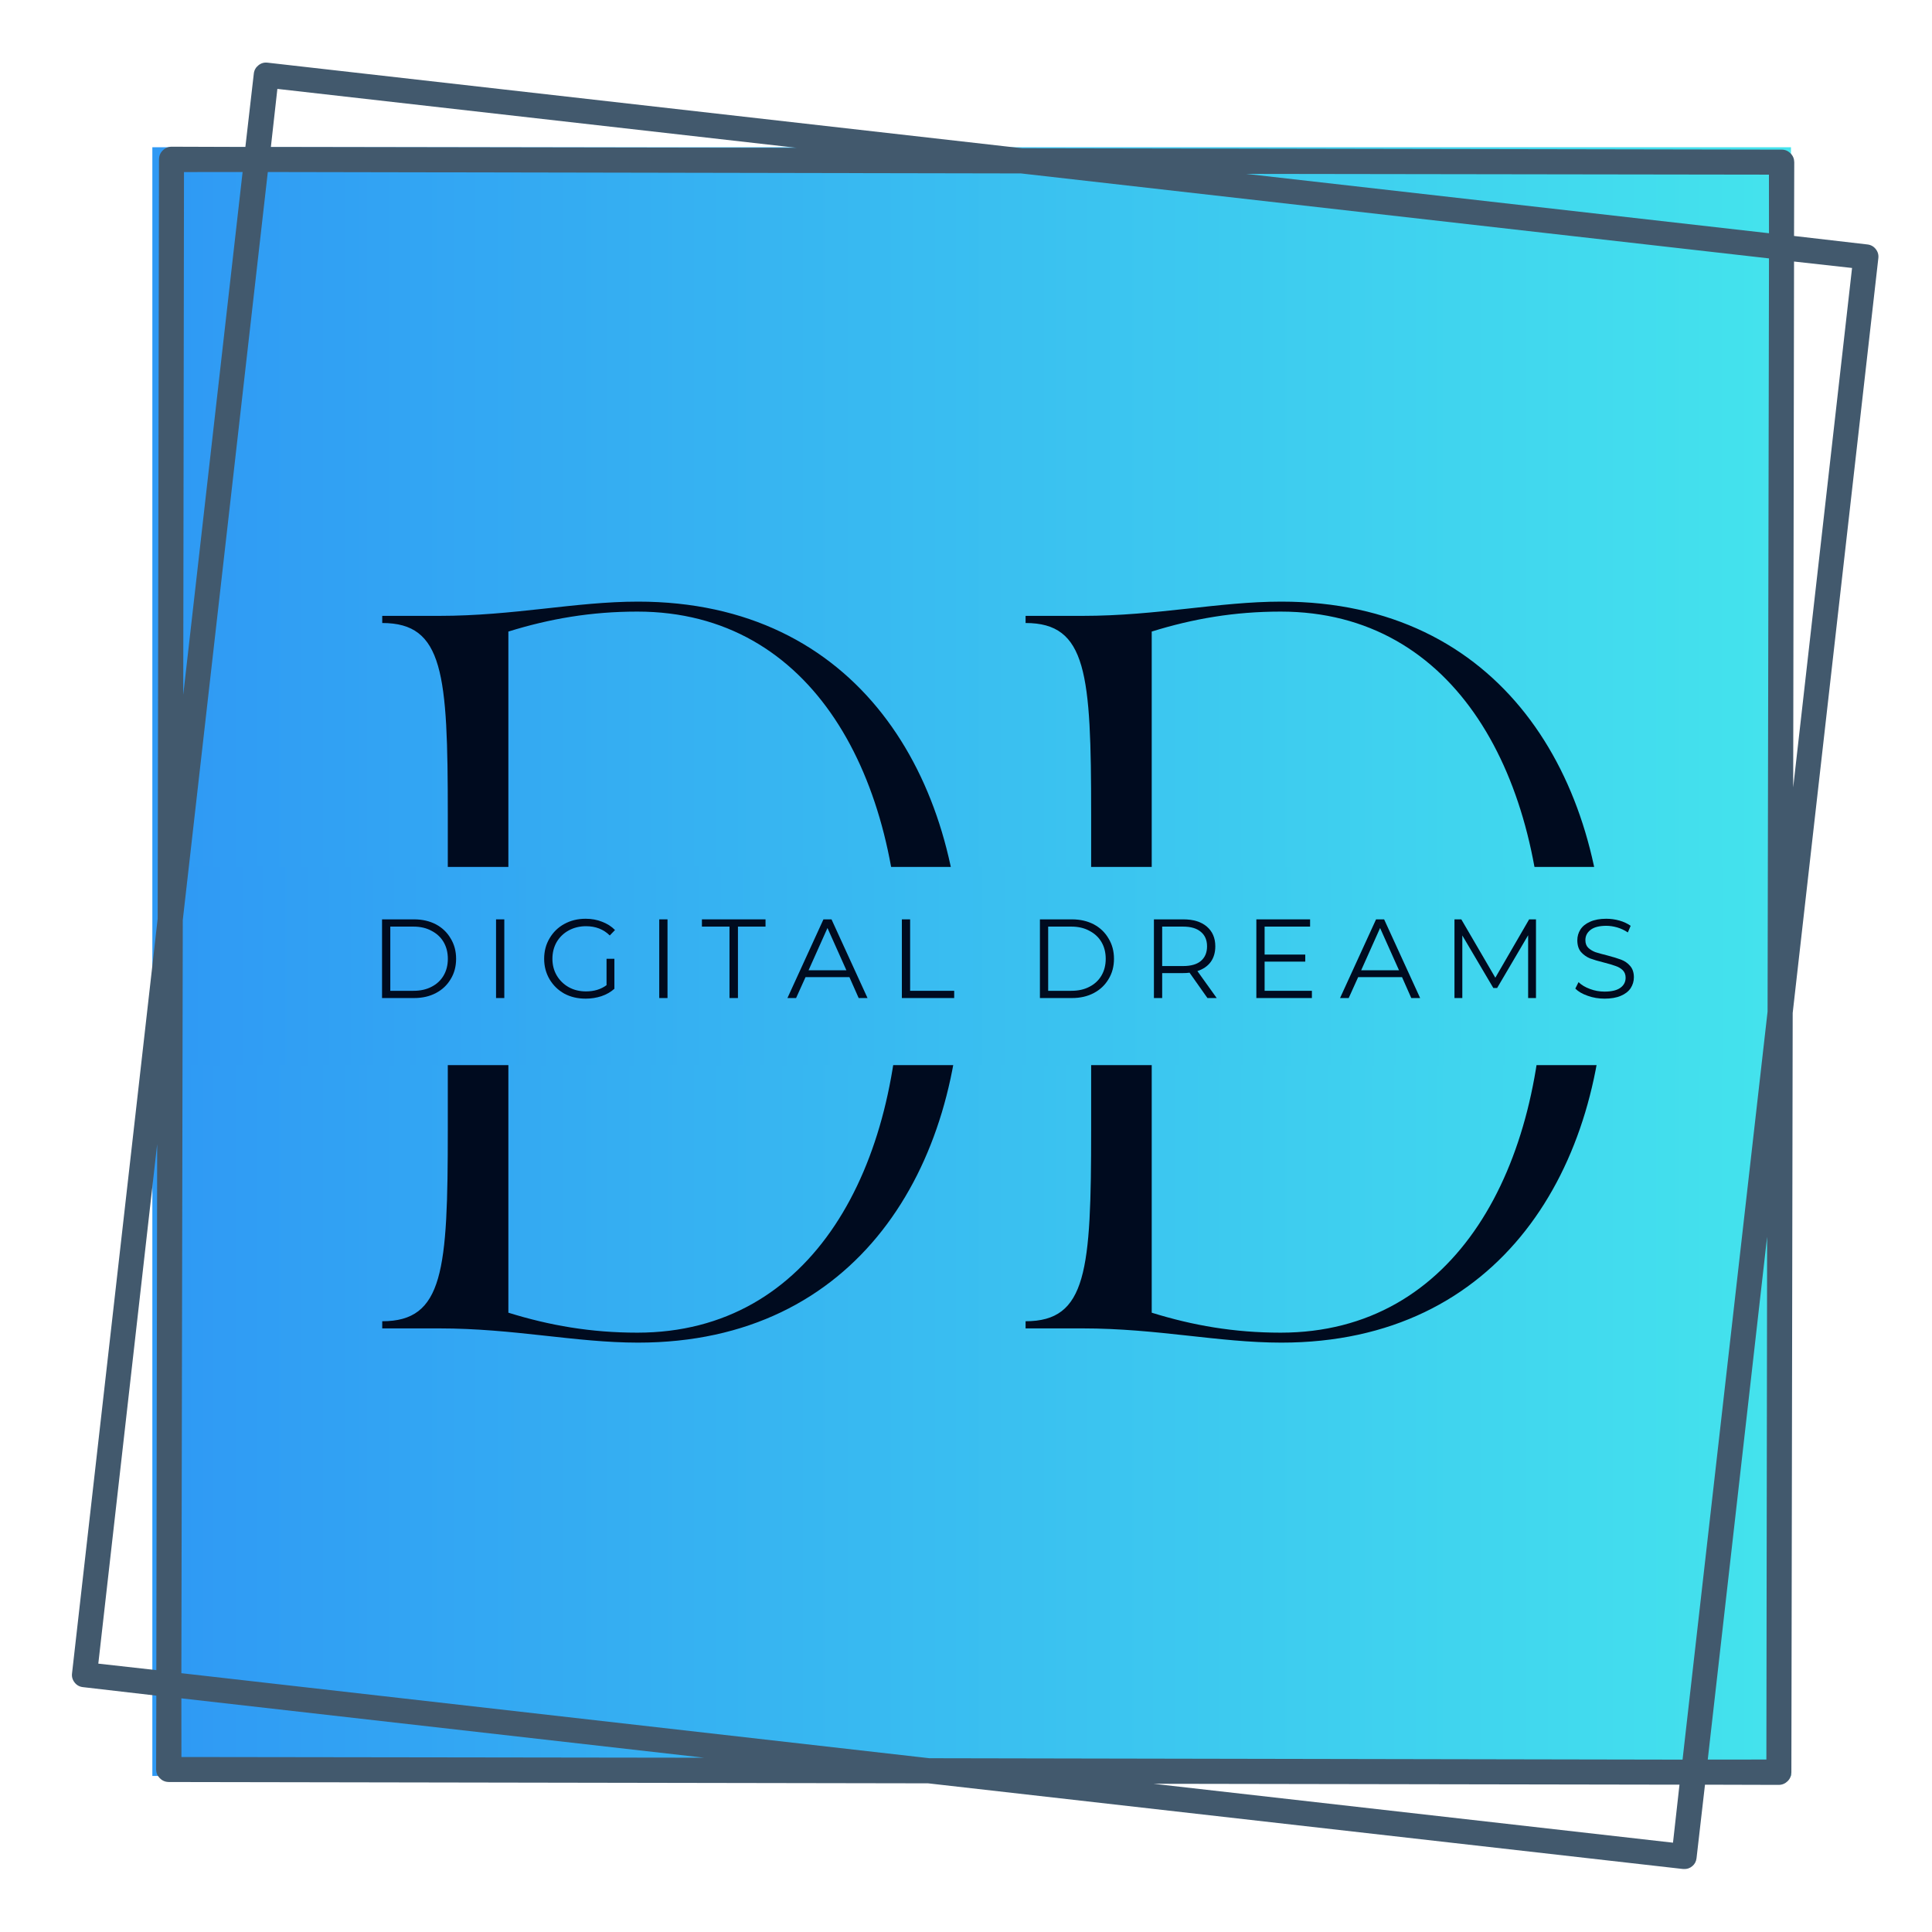
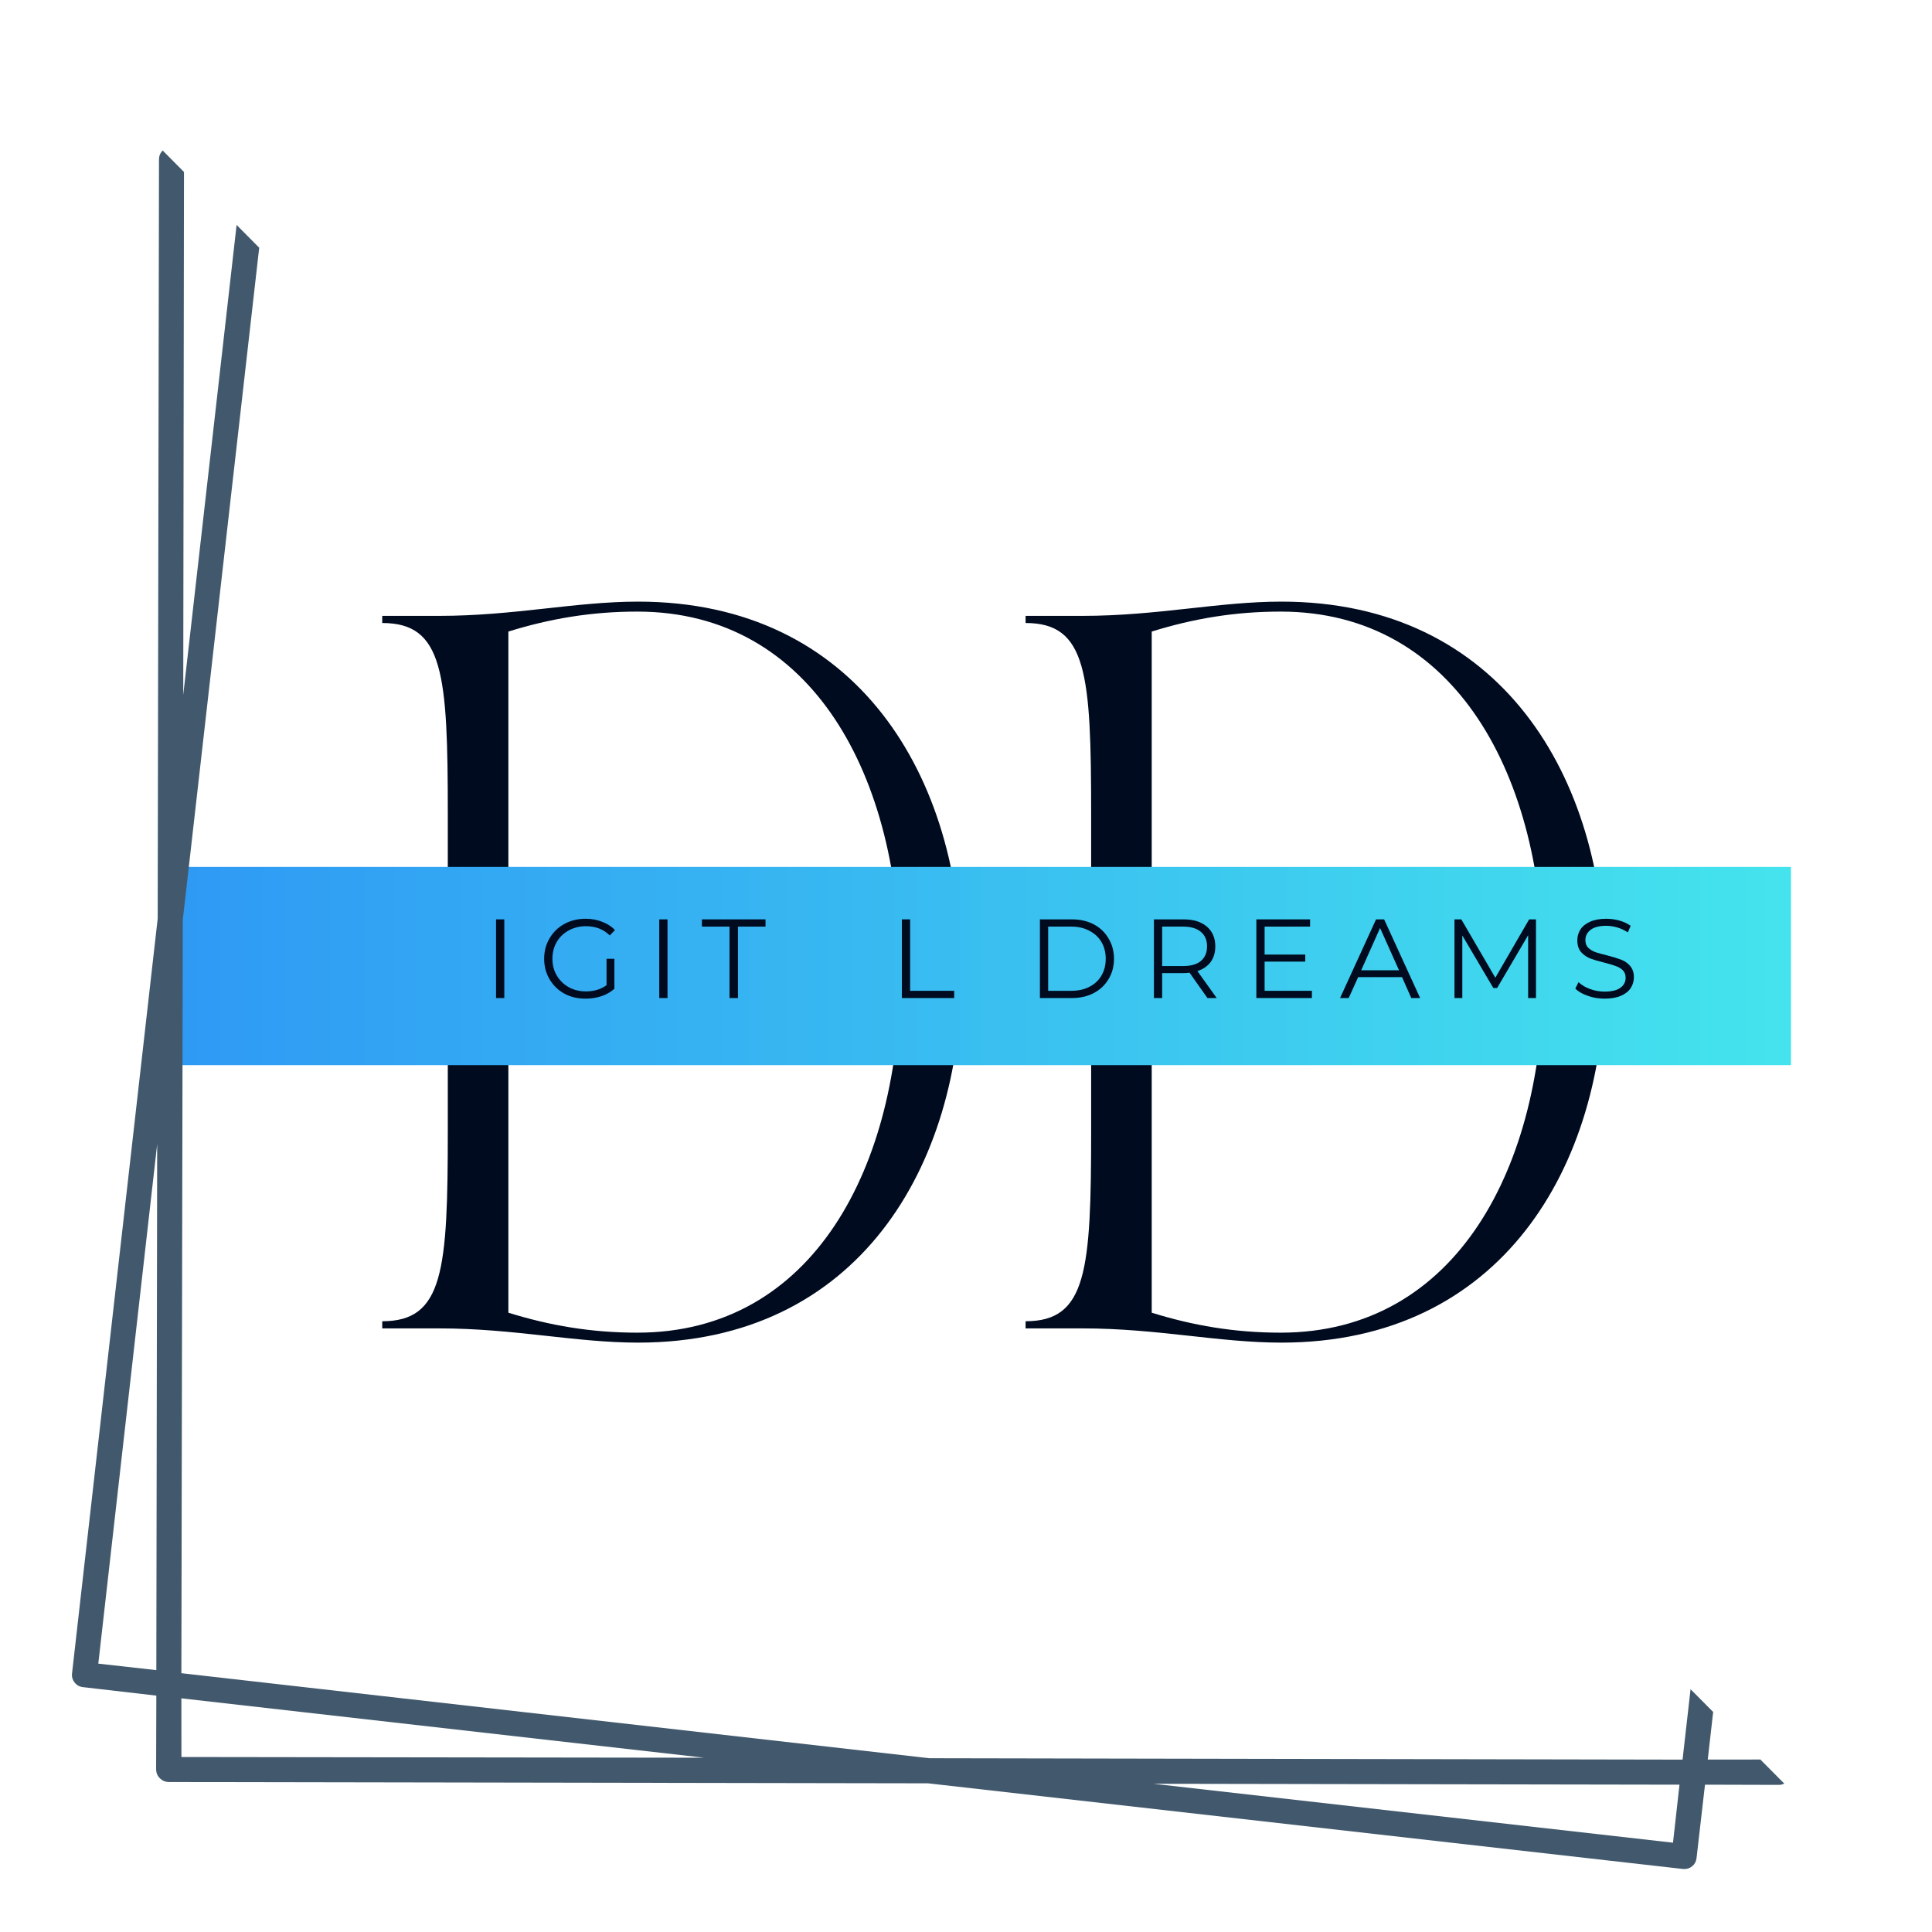
<svg xmlns="http://www.w3.org/2000/svg" width="200" zoomAndPan="magnify" viewBox="0 0 150 150" height="200" preserveAspectRatio="xMidYMid meet" version="1.0">
  <defs>
    <g />
    <clipPath id="f04520b352">
      <path d="M 11.828 11.434 L 139.051 11.434 L 139.051 137.883 L 11.828 137.883 Z M 11.828 11.434 " clip-rule="nonzero" />
    </clipPath>
    <linearGradient x1="-0" gradientTransform="matrix(0.497, 0, 0, 0.494, 11.83, 11.432)" y1="0" x2="256" gradientUnits="userSpaceOnUse" y2="0" id="33b674a176">
      <stop stop-opacity="1" stop-color="rgb(18.399%, 59.999%, 95.699%)" offset="0" />
      <stop stop-opacity="1" stop-color="rgb(18.431%, 60.114%, 95.688%)" offset="0.008" />
      <stop stop-opacity="1" stop-color="rgb(18.497%, 60.344%, 95.667%)" offset="0.016" />
      <stop stop-opacity="1" stop-color="rgb(18.561%, 60.573%, 95.644%)" offset="0.023" />
      <stop stop-opacity="1" stop-color="rgb(18.626%, 60.803%, 95.622%)" offset="0.031" />
      <stop stop-opacity="1" stop-color="rgb(18.69%, 61.032%, 95.601%)" offset="0.039" />
      <stop stop-opacity="1" stop-color="rgb(18.756%, 61.263%, 95.578%)" offset="0.047" />
      <stop stop-opacity="1" stop-color="rgb(18.82%, 61.491%, 95.557%)" offset="0.055" />
      <stop stop-opacity="1" stop-color="rgb(18.886%, 61.722%, 95.535%)" offset="0.062" />
      <stop stop-opacity="1" stop-color="rgb(18.95%, 61.951%, 95.512%)" offset="0.07" />
      <stop stop-opacity="1" stop-color="rgb(19.016%, 62.181%, 95.491%)" offset="0.078" />
      <stop stop-opacity="1" stop-color="rgb(19.08%, 62.41%, 95.47%)" offset="0.086" />
      <stop stop-opacity="1" stop-color="rgb(19.145%, 62.64%, 95.447%)" offset="0.094" />
      <stop stop-opacity="1" stop-color="rgb(19.209%, 62.869%, 95.425%)" offset="0.102" />
      <stop stop-opacity="1" stop-color="rgb(19.275%, 63.1%, 95.404%)" offset="0.109" />
      <stop stop-opacity="1" stop-color="rgb(19.339%, 63.329%, 95.381%)" offset="0.117" />
      <stop stop-opacity="1" stop-color="rgb(19.405%, 63.559%, 95.36%)" offset="0.125" />
      <stop stop-opacity="1" stop-color="rgb(19.469%, 63.789%, 95.338%)" offset="0.133" />
      <stop stop-opacity="1" stop-color="rgb(19.534%, 64.018%, 95.316%)" offset="0.141" />
      <stop stop-opacity="1" stop-color="rgb(19.598%, 64.249%, 95.294%)" offset="0.148" />
      <stop stop-opacity="1" stop-color="rgb(19.664%, 64.478%, 95.273%)" offset="0.156" />
      <stop stop-opacity="1" stop-color="rgb(19.728%, 64.708%, 95.25%)" offset="0.164" />
      <stop stop-opacity="1" stop-color="rgb(19.794%, 64.937%, 95.229%)" offset="0.172" />
      <stop stop-opacity="1" stop-color="rgb(19.858%, 65.167%, 95.207%)" offset="0.18" />
      <stop stop-opacity="1" stop-color="rgb(19.923%, 65.396%, 95.184%)" offset="0.188" />
      <stop stop-opacity="1" stop-color="rgb(19.987%, 65.627%, 95.163%)" offset="0.195" />
      <stop stop-opacity="1" stop-color="rgb(20.053%, 65.855%, 95.142%)" offset="0.203" />
      <stop stop-opacity="1" stop-color="rgb(20.117%, 66.086%, 95.119%)" offset="0.211" />
      <stop stop-opacity="1" stop-color="rgb(20.183%, 66.315%, 95.097%)" offset="0.219" />
      <stop stop-opacity="1" stop-color="rgb(20.247%, 66.545%, 95.076%)" offset="0.227" />
      <stop stop-opacity="1" stop-color="rgb(20.312%, 66.774%, 95.053%)" offset="0.234" />
      <stop stop-opacity="1" stop-color="rgb(20.377%, 67.004%, 95.032%)" offset="0.242" />
      <stop stop-opacity="1" stop-color="rgb(20.441%, 67.233%, 95.01%)" offset="0.25" />
      <stop stop-opacity="1" stop-color="rgb(20.506%, 67.464%, 94.987%)" offset="0.258" />
      <stop stop-opacity="1" stop-color="rgb(20.57%, 67.694%, 94.966%)" offset="0.266" />
      <stop stop-opacity="1" stop-color="rgb(20.636%, 67.923%, 94.945%)" offset="0.273" />
      <stop stop-opacity="1" stop-color="rgb(20.7%, 68.153%, 94.922%)" offset="0.281" />
      <stop stop-opacity="1" stop-color="rgb(20.766%, 68.382%, 94.901%)" offset="0.289" />
      <stop stop-opacity="1" stop-color="rgb(20.83%, 68.613%, 94.879%)" offset="0.297" />
      <stop stop-opacity="1" stop-color="rgb(20.895%, 68.842%, 94.856%)" offset="0.305" />
      <stop stop-opacity="1" stop-color="rgb(20.959%, 69.072%, 94.835%)" offset="0.312" />
      <stop stop-opacity="1" stop-color="rgb(21.025%, 69.301%, 94.814%)" offset="0.32" />
      <stop stop-opacity="1" stop-color="rgb(21.089%, 69.531%, 94.791%)" offset="0.328" />
      <stop stop-opacity="1" stop-color="rgb(21.155%, 69.76%, 94.769%)" offset="0.336" />
      <stop stop-opacity="1" stop-color="rgb(21.219%, 69.991%, 94.748%)" offset="0.344" />
      <stop stop-opacity="1" stop-color="rgb(21.284%, 70.219%, 94.725%)" offset="0.352" />
      <stop stop-opacity="1" stop-color="rgb(21.349%, 70.45%, 94.704%)" offset="0.359" />
      <stop stop-opacity="1" stop-color="rgb(21.414%, 70.679%, 94.682%)" offset="0.367" />
      <stop stop-opacity="1" stop-color="rgb(21.478%, 70.909%, 94.659%)" offset="0.375" />
      <stop stop-opacity="1" stop-color="rgb(21.544%, 71.138%, 94.638%)" offset="0.383" />
      <stop stop-opacity="1" stop-color="rgb(21.608%, 71.368%, 94.617%)" offset="0.391" />
      <stop stop-opacity="1" stop-color="rgb(21.674%, 71.597%, 94.594%)" offset="0.398" />
      <stop stop-opacity="1" stop-color="rgb(21.738%, 71.828%, 94.572%)" offset="0.406" />
      <stop stop-opacity="1" stop-color="rgb(21.803%, 72.058%, 94.551%)" offset="0.414" />
      <stop stop-opacity="1" stop-color="rgb(21.867%, 72.287%, 94.528%)" offset="0.422" />
      <stop stop-opacity="1" stop-color="rgb(21.933%, 72.517%, 94.507%)" offset="0.43" />
      <stop stop-opacity="1" stop-color="rgb(21.997%, 72.746%, 94.485%)" offset="0.438" />
      <stop stop-opacity="1" stop-color="rgb(22.063%, 72.977%, 94.463%)" offset="0.445" />
      <stop stop-opacity="1" stop-color="rgb(22.127%, 73.206%, 94.441%)" offset="0.453" />
      <stop stop-opacity="1" stop-color="rgb(22.192%, 73.436%, 94.42%)" offset="0.461" />
      <stop stop-opacity="1" stop-color="rgb(22.256%, 73.665%, 94.397%)" offset="0.469" />
      <stop stop-opacity="1" stop-color="rgb(22.322%, 73.895%, 94.376%)" offset="0.477" />
      <stop stop-opacity="1" stop-color="rgb(22.386%, 74.124%, 94.354%)" offset="0.484" />
      <stop stop-opacity="1" stop-color="rgb(22.452%, 74.355%, 94.331%)" offset="0.492" />
      <stop stop-opacity="1" stop-color="rgb(22.516%, 74.583%, 94.31%)" offset="0.5" />
      <stop stop-opacity="1" stop-color="rgb(22.581%, 74.814%, 94.289%)" offset="0.508" />
      <stop stop-opacity="1" stop-color="rgb(22.646%, 75.043%, 94.266%)" offset="0.516" />
      <stop stop-opacity="1" stop-color="rgb(22.711%, 75.273%, 94.244%)" offset="0.523" />
      <stop stop-opacity="1" stop-color="rgb(22.775%, 75.502%, 94.223%)" offset="0.531" />
      <stop stop-opacity="1" stop-color="rgb(22.841%, 75.732%, 94.2%)" offset="0.539" />
      <stop stop-opacity="1" stop-color="rgb(22.905%, 75.963%, 94.179%)" offset="0.547" />
      <stop stop-opacity="1" stop-color="rgb(22.971%, 76.192%, 94.157%)" offset="0.555" />
      <stop stop-opacity="1" stop-color="rgb(23.035%, 76.422%, 94.135%)" offset="0.562" />
      <stop stop-opacity="1" stop-color="rgb(23.1%, 76.651%, 94.113%)" offset="0.57" />
      <stop stop-opacity="1" stop-color="rgb(23.164%, 76.881%, 94.092%)" offset="0.578" />
      <stop stop-opacity="1" stop-color="rgb(23.23%, 77.11%, 94.069%)" offset="0.586" />
      <stop stop-opacity="1" stop-color="rgb(23.294%, 77.341%, 94.048%)" offset="0.594" />
      <stop stop-opacity="1" stop-color="rgb(23.36%, 77.57%, 94.026%)" offset="0.602" />
      <stop stop-opacity="1" stop-color="rgb(23.424%, 77.8%, 94.003%)" offset="0.609" />
      <stop stop-opacity="1" stop-color="rgb(23.489%, 78.029%, 93.982%)" offset="0.617" />
      <stop stop-opacity="1" stop-color="rgb(23.553%, 78.259%, 93.961%)" offset="0.625" />
      <stop stop-opacity="1" stop-color="rgb(23.619%, 78.488%, 93.938%)" offset="0.633" />
      <stop stop-opacity="1" stop-color="rgb(23.683%, 78.719%, 93.916%)" offset="0.641" />
      <stop stop-opacity="1" stop-color="rgb(23.749%, 78.947%, 93.895%)" offset="0.648" />
      <stop stop-opacity="1" stop-color="rgb(23.813%, 79.178%, 93.872%)" offset="0.656" />
      <stop stop-opacity="1" stop-color="rgb(23.878%, 79.407%, 93.851%)" offset="0.664" />
      <stop stop-opacity="1" stop-color="rgb(23.943%, 79.637%, 93.829%)" offset="0.672" />
      <stop stop-opacity="1" stop-color="rgb(24.008%, 79.868%, 93.806%)" offset="0.68" />
      <stop stop-opacity="1" stop-color="rgb(24.072%, 80.096%, 93.785%)" offset="0.688" />
      <stop stop-opacity="1" stop-color="rgb(24.138%, 80.327%, 93.764%)" offset="0.695" />
      <stop stop-opacity="1" stop-color="rgb(24.202%, 80.556%, 93.741%)" offset="0.703" />
      <stop stop-opacity="1" stop-color="rgb(24.268%, 80.786%, 93.719%)" offset="0.711" />
      <stop stop-opacity="1" stop-color="rgb(24.332%, 81.015%, 93.698%)" offset="0.719" />
      <stop stop-opacity="1" stop-color="rgb(24.397%, 81.245%, 93.675%)" offset="0.727" />
      <stop stop-opacity="1" stop-color="rgb(24.461%, 81.474%, 93.654%)" offset="0.734" />
      <stop stop-opacity="1" stop-color="rgb(24.527%, 81.705%, 93.633%)" offset="0.742" />
      <stop stop-opacity="1" stop-color="rgb(24.591%, 81.934%, 93.61%)" offset="0.75" />
      <stop stop-opacity="1" stop-color="rgb(24.657%, 82.164%, 93.588%)" offset="0.758" />
      <stop stop-opacity="1" stop-color="rgb(24.721%, 82.393%, 93.567%)" offset="0.766" />
      <stop stop-opacity="1" stop-color="rgb(24.786%, 82.623%, 93.544%)" offset="0.773" />
      <stop stop-opacity="1" stop-color="rgb(24.85%, 82.852%, 93.523%)" offset="0.781" />
      <stop stop-opacity="1" stop-color="rgb(24.916%, 83.083%, 93.501%)" offset="0.789" />
      <stop stop-opacity="1" stop-color="rgb(24.98%, 83.311%, 93.478%)" offset="0.797" />
      <stop stop-opacity="1" stop-color="rgb(25.046%, 83.542%, 93.457%)" offset="0.805" />
      <stop stop-opacity="1" stop-color="rgb(25.11%, 83.771%, 93.436%)" offset="0.812" />
      <stop stop-opacity="1" stop-color="rgb(25.175%, 84.001%, 93.413%)" offset="0.82" />
      <stop stop-opacity="1" stop-color="rgb(25.24%, 84.232%, 93.391%)" offset="0.828" />
      <stop stop-opacity="1" stop-color="rgb(25.305%, 84.46%, 93.37%)" offset="0.836" />
      <stop stop-opacity="1" stop-color="rgb(25.369%, 84.691%, 93.347%)" offset="0.844" />
      <stop stop-opacity="1" stop-color="rgb(25.435%, 84.92%, 93.326%)" offset="0.852" />
      <stop stop-opacity="1" stop-color="rgb(25.499%, 85.15%, 93.303%)" offset="0.859" />
      <stop stop-opacity="1" stop-color="rgb(25.565%, 85.379%, 93.282%)" offset="0.867" />
      <stop stop-opacity="1" stop-color="rgb(25.629%, 85.609%, 93.26%)" offset="0.875" />
      <stop stop-opacity="1" stop-color="rgb(25.694%, 85.838%, 93.237%)" offset="0.883" />
      <stop stop-opacity="1" stop-color="rgb(25.758%, 86.069%, 93.216%)" offset="0.891" />
      <stop stop-opacity="1" stop-color="rgb(25.824%, 86.298%, 93.195%)" offset="0.898" />
      <stop stop-opacity="1" stop-color="rgb(25.888%, 86.528%, 93.172%)" offset="0.906" />
      <stop stop-opacity="1" stop-color="rgb(25.954%, 86.757%, 93.15%)" offset="0.914" />
      <stop stop-opacity="1" stop-color="rgb(26.018%, 86.987%, 93.129%)" offset="0.922" />
      <stop stop-opacity="1" stop-color="rgb(26.083%, 87.216%, 93.106%)" offset="0.93" />
      <stop stop-opacity="1" stop-color="rgb(26.147%, 87.447%, 93.085%)" offset="0.938" />
      <stop stop-opacity="1" stop-color="rgb(26.213%, 87.675%, 93.063%)" offset="0.945" />
      <stop stop-opacity="1" stop-color="rgb(26.277%, 87.906%, 93.04%)" offset="0.953" />
      <stop stop-opacity="1" stop-color="rgb(26.343%, 88.136%, 93.019%)" offset="0.961" />
      <stop stop-opacity="1" stop-color="rgb(26.407%, 88.365%, 92.998%)" offset="0.969" />
      <stop stop-opacity="1" stop-color="rgb(26.472%, 88.596%, 92.975%)" offset="0.977" />
      <stop stop-opacity="1" stop-color="rgb(26.537%, 88.824%, 92.953%)" offset="0.984" />
      <stop stop-opacity="1" stop-color="rgb(26.602%, 89.055%, 92.932%)" offset="0.992" />
      <stop stop-opacity="1" stop-color="rgb(26.666%, 89.284%, 92.909%)" offset="1" />
    </linearGradient>
    <clipPath id="ccc04dcdfe">
      <path d="M 12.375 67.309 L 139.051 67.309 L 139.051 82.695 L 12.375 82.695 Z M 12.375 67.309 " clip-rule="nonzero" />
    </clipPath>
    <linearGradient x1="-0" gradientTransform="matrix(0.495, 0, 0, 0.06, 12.375, 67.309)" y1="0" x2="256" gradientUnits="userSpaceOnUse" y2="0" id="3a593a1dcb">
      <stop stop-opacity="1" stop-color="rgb(18.399%, 59.999%, 95.699%)" offset="0" />
      <stop stop-opacity="1" stop-color="rgb(18.431%, 60.114%, 95.688%)" offset="0.008" />
      <stop stop-opacity="1" stop-color="rgb(18.497%, 60.344%, 95.667%)" offset="0.016" />
      <stop stop-opacity="1" stop-color="rgb(18.561%, 60.573%, 95.644%)" offset="0.023" />
      <stop stop-opacity="1" stop-color="rgb(18.626%, 60.803%, 95.622%)" offset="0.031" />
      <stop stop-opacity="1" stop-color="rgb(18.69%, 61.032%, 95.601%)" offset="0.039" />
      <stop stop-opacity="1" stop-color="rgb(18.756%, 61.263%, 95.578%)" offset="0.047" />
      <stop stop-opacity="1" stop-color="rgb(18.82%, 61.491%, 95.557%)" offset="0.055" />
      <stop stop-opacity="1" stop-color="rgb(18.886%, 61.722%, 95.535%)" offset="0.062" />
      <stop stop-opacity="1" stop-color="rgb(18.95%, 61.951%, 95.512%)" offset="0.07" />
      <stop stop-opacity="1" stop-color="rgb(19.016%, 62.181%, 95.491%)" offset="0.078" />
      <stop stop-opacity="1" stop-color="rgb(19.08%, 62.41%, 95.47%)" offset="0.086" />
      <stop stop-opacity="1" stop-color="rgb(19.145%, 62.64%, 95.447%)" offset="0.094" />
      <stop stop-opacity="1" stop-color="rgb(19.209%, 62.869%, 95.425%)" offset="0.102" />
      <stop stop-opacity="1" stop-color="rgb(19.275%, 63.1%, 95.404%)" offset="0.109" />
      <stop stop-opacity="1" stop-color="rgb(19.339%, 63.329%, 95.381%)" offset="0.117" />
      <stop stop-opacity="1" stop-color="rgb(19.405%, 63.559%, 95.36%)" offset="0.125" />
      <stop stop-opacity="1" stop-color="rgb(19.469%, 63.789%, 95.338%)" offset="0.133" />
      <stop stop-opacity="1" stop-color="rgb(19.534%, 64.018%, 95.316%)" offset="0.141" />
      <stop stop-opacity="1" stop-color="rgb(19.598%, 64.249%, 95.294%)" offset="0.148" />
      <stop stop-opacity="1" stop-color="rgb(19.664%, 64.478%, 95.273%)" offset="0.156" />
      <stop stop-opacity="1" stop-color="rgb(19.728%, 64.708%, 95.25%)" offset="0.164" />
      <stop stop-opacity="1" stop-color="rgb(19.794%, 64.937%, 95.229%)" offset="0.172" />
      <stop stop-opacity="1" stop-color="rgb(19.858%, 65.167%, 95.207%)" offset="0.18" />
      <stop stop-opacity="1" stop-color="rgb(19.923%, 65.396%, 95.184%)" offset="0.188" />
      <stop stop-opacity="1" stop-color="rgb(19.987%, 65.627%, 95.163%)" offset="0.195" />
      <stop stop-opacity="1" stop-color="rgb(20.053%, 65.855%, 95.142%)" offset="0.203" />
      <stop stop-opacity="1" stop-color="rgb(20.117%, 66.086%, 95.119%)" offset="0.211" />
      <stop stop-opacity="1" stop-color="rgb(20.183%, 66.315%, 95.097%)" offset="0.219" />
      <stop stop-opacity="1" stop-color="rgb(20.247%, 66.545%, 95.076%)" offset="0.227" />
      <stop stop-opacity="1" stop-color="rgb(20.312%, 66.774%, 95.053%)" offset="0.234" />
      <stop stop-opacity="1" stop-color="rgb(20.377%, 67.004%, 95.032%)" offset="0.242" />
      <stop stop-opacity="1" stop-color="rgb(20.442%, 67.233%, 95.01%)" offset="0.25" />
      <stop stop-opacity="1" stop-color="rgb(20.506%, 67.464%, 94.987%)" offset="0.258" />
      <stop stop-opacity="1" stop-color="rgb(20.57%, 67.694%, 94.966%)" offset="0.266" />
      <stop stop-opacity="1" stop-color="rgb(20.636%, 67.923%, 94.945%)" offset="0.273" />
      <stop stop-opacity="1" stop-color="rgb(20.7%, 68.153%, 94.922%)" offset="0.281" />
      <stop stop-opacity="1" stop-color="rgb(20.766%, 68.382%, 94.901%)" offset="0.289" />
      <stop stop-opacity="1" stop-color="rgb(20.83%, 68.613%, 94.879%)" offset="0.297" />
      <stop stop-opacity="1" stop-color="rgb(20.895%, 68.842%, 94.856%)" offset="0.305" />
      <stop stop-opacity="1" stop-color="rgb(20.959%, 69.072%, 94.835%)" offset="0.312" />
      <stop stop-opacity="1" stop-color="rgb(21.025%, 69.301%, 94.814%)" offset="0.32" />
      <stop stop-opacity="1" stop-color="rgb(21.089%, 69.531%, 94.791%)" offset="0.328" />
      <stop stop-opacity="1" stop-color="rgb(21.155%, 69.76%, 94.769%)" offset="0.336" />
      <stop stop-opacity="1" stop-color="rgb(21.219%, 69.991%, 94.748%)" offset="0.344" />
      <stop stop-opacity="1" stop-color="rgb(21.284%, 70.219%, 94.725%)" offset="0.352" />
      <stop stop-opacity="1" stop-color="rgb(21.349%, 70.45%, 94.704%)" offset="0.359" />
      <stop stop-opacity="1" stop-color="rgb(21.414%, 70.679%, 94.682%)" offset="0.367" />
      <stop stop-opacity="1" stop-color="rgb(21.478%, 70.909%, 94.659%)" offset="0.375" />
      <stop stop-opacity="1" stop-color="rgb(21.544%, 71.138%, 94.638%)" offset="0.383" />
      <stop stop-opacity="1" stop-color="rgb(21.608%, 71.368%, 94.617%)" offset="0.391" />
      <stop stop-opacity="1" stop-color="rgb(21.674%, 71.599%, 94.594%)" offset="0.398" />
      <stop stop-opacity="1" stop-color="rgb(21.738%, 71.828%, 94.572%)" offset="0.406" />
      <stop stop-opacity="1" stop-color="rgb(21.803%, 72.058%, 94.551%)" offset="0.414" />
      <stop stop-opacity="1" stop-color="rgb(21.867%, 72.287%, 94.528%)" offset="0.422" />
      <stop stop-opacity="1" stop-color="rgb(21.933%, 72.517%, 94.507%)" offset="0.43" />
      <stop stop-opacity="1" stop-color="rgb(21.997%, 72.746%, 94.485%)" offset="0.438" />
      <stop stop-opacity="1" stop-color="rgb(22.063%, 72.977%, 94.463%)" offset="0.445" />
      <stop stop-opacity="1" stop-color="rgb(22.127%, 73.206%, 94.441%)" offset="0.453" />
      <stop stop-opacity="1" stop-color="rgb(22.192%, 73.436%, 94.42%)" offset="0.461" />
      <stop stop-opacity="1" stop-color="rgb(22.256%, 73.665%, 94.397%)" offset="0.469" />
      <stop stop-opacity="1" stop-color="rgb(22.322%, 73.895%, 94.376%)" offset="0.477" />
      <stop stop-opacity="1" stop-color="rgb(22.386%, 74.124%, 94.354%)" offset="0.484" />
      <stop stop-opacity="1" stop-color="rgb(22.452%, 74.355%, 94.331%)" offset="0.492" />
      <stop stop-opacity="1" stop-color="rgb(22.516%, 74.583%, 94.31%)" offset="0.5" />
      <stop stop-opacity="1" stop-color="rgb(22.581%, 74.814%, 94.289%)" offset="0.508" />
      <stop stop-opacity="1" stop-color="rgb(22.646%, 75.043%, 94.266%)" offset="0.516" />
      <stop stop-opacity="1" stop-color="rgb(22.711%, 75.273%, 94.244%)" offset="0.523" />
      <stop stop-opacity="1" stop-color="rgb(22.775%, 75.502%, 94.223%)" offset="0.531" />
      <stop stop-opacity="1" stop-color="rgb(22.841%, 75.732%, 94.2%)" offset="0.539" />
      <stop stop-opacity="1" stop-color="rgb(22.905%, 75.963%, 94.179%)" offset="0.547" />
      <stop stop-opacity="1" stop-color="rgb(22.971%, 76.192%, 94.157%)" offset="0.555" />
      <stop stop-opacity="1" stop-color="rgb(23.035%, 76.422%, 94.135%)" offset="0.562" />
      <stop stop-opacity="1" stop-color="rgb(23.1%, 76.651%, 94.113%)" offset="0.57" />
      <stop stop-opacity="1" stop-color="rgb(23.164%, 76.881%, 94.092%)" offset="0.578" />
      <stop stop-opacity="1" stop-color="rgb(23.23%, 77.11%, 94.069%)" offset="0.586" />
      <stop stop-opacity="1" stop-color="rgb(23.294%, 77.341%, 94.048%)" offset="0.594" />
      <stop stop-opacity="1" stop-color="rgb(23.36%, 77.57%, 94.026%)" offset="0.602" />
      <stop stop-opacity="1" stop-color="rgb(23.424%, 77.8%, 94.003%)" offset="0.609" />
      <stop stop-opacity="1" stop-color="rgb(23.489%, 78.029%, 93.982%)" offset="0.617" />
      <stop stop-opacity="1" stop-color="rgb(23.553%, 78.259%, 93.961%)" offset="0.625" />
      <stop stop-opacity="1" stop-color="rgb(23.619%, 78.488%, 93.938%)" offset="0.633" />
      <stop stop-opacity="1" stop-color="rgb(23.683%, 78.719%, 93.916%)" offset="0.641" />
      <stop stop-opacity="1" stop-color="rgb(23.749%, 78.947%, 93.895%)" offset="0.648" />
      <stop stop-opacity="1" stop-color="rgb(23.813%, 79.178%, 93.872%)" offset="0.656" />
      <stop stop-opacity="1" stop-color="rgb(23.878%, 79.407%, 93.851%)" offset="0.664" />
      <stop stop-opacity="1" stop-color="rgb(23.943%, 79.637%, 93.829%)" offset="0.672" />
      <stop stop-opacity="1" stop-color="rgb(24.008%, 79.868%, 93.806%)" offset="0.68" />
      <stop stop-opacity="1" stop-color="rgb(24.072%, 80.096%, 93.785%)" offset="0.688" />
      <stop stop-opacity="1" stop-color="rgb(24.138%, 80.327%, 93.764%)" offset="0.695" />
      <stop stop-opacity="1" stop-color="rgb(24.202%, 80.556%, 93.741%)" offset="0.703" />
      <stop stop-opacity="1" stop-color="rgb(24.268%, 80.786%, 93.719%)" offset="0.711" />
      <stop stop-opacity="1" stop-color="rgb(24.332%, 81.015%, 93.698%)" offset="0.719" />
      <stop stop-opacity="1" stop-color="rgb(24.397%, 81.245%, 93.675%)" offset="0.727" />
      <stop stop-opacity="1" stop-color="rgb(24.461%, 81.474%, 93.654%)" offset="0.734" />
      <stop stop-opacity="1" stop-color="rgb(24.527%, 81.705%, 93.633%)" offset="0.742" />
      <stop stop-opacity="1" stop-color="rgb(24.591%, 81.934%, 93.61%)" offset="0.75" />
      <stop stop-opacity="1" stop-color="rgb(24.657%, 82.164%, 93.588%)" offset="0.758" />
      <stop stop-opacity="1" stop-color="rgb(24.721%, 82.393%, 93.567%)" offset="0.766" />
      <stop stop-opacity="1" stop-color="rgb(24.786%, 82.623%, 93.544%)" offset="0.773" />
      <stop stop-opacity="1" stop-color="rgb(24.85%, 82.852%, 93.523%)" offset="0.781" />
      <stop stop-opacity="1" stop-color="rgb(24.916%, 83.083%, 93.501%)" offset="0.789" />
      <stop stop-opacity="1" stop-color="rgb(24.98%, 83.311%, 93.478%)" offset="0.797" />
      <stop stop-opacity="1" stop-color="rgb(25.046%, 83.542%, 93.457%)" offset="0.805" />
      <stop stop-opacity="1" stop-color="rgb(25.11%, 83.771%, 93.436%)" offset="0.812" />
      <stop stop-opacity="1" stop-color="rgb(25.175%, 84.001%, 93.413%)" offset="0.82" />
      <stop stop-opacity="1" stop-color="rgb(25.24%, 84.232%, 93.391%)" offset="0.828" />
      <stop stop-opacity="1" stop-color="rgb(25.305%, 84.46%, 93.369%)" offset="0.836" />
      <stop stop-opacity="1" stop-color="rgb(25.369%, 84.691%, 93.347%)" offset="0.844" />
      <stop stop-opacity="1" stop-color="rgb(25.435%, 84.92%, 93.326%)" offset="0.852" />
      <stop stop-opacity="1" stop-color="rgb(25.499%, 85.15%, 93.303%)" offset="0.859" />
      <stop stop-opacity="1" stop-color="rgb(25.565%, 85.379%, 93.282%)" offset="0.867" />
      <stop stop-opacity="1" stop-color="rgb(25.629%, 85.609%, 93.26%)" offset="0.875" />
      <stop stop-opacity="1" stop-color="rgb(25.694%, 85.838%, 93.237%)" offset="0.883" />
      <stop stop-opacity="1" stop-color="rgb(25.758%, 86.069%, 93.216%)" offset="0.891" />
      <stop stop-opacity="1" stop-color="rgb(25.824%, 86.298%, 93.195%)" offset="0.898" />
      <stop stop-opacity="1" stop-color="rgb(25.888%, 86.528%, 93.172%)" offset="0.906" />
      <stop stop-opacity="1" stop-color="rgb(25.954%, 86.757%, 93.15%)" offset="0.914" />
      <stop stop-opacity="1" stop-color="rgb(26.018%, 86.987%, 93.129%)" offset="0.922" />
      <stop stop-opacity="1" stop-color="rgb(26.083%, 87.216%, 93.106%)" offset="0.93" />
      <stop stop-opacity="1" stop-color="rgb(26.147%, 87.447%, 93.085%)" offset="0.938" />
      <stop stop-opacity="1" stop-color="rgb(26.213%, 87.675%, 93.063%)" offset="0.945" />
      <stop stop-opacity="1" stop-color="rgb(26.277%, 87.906%, 93.04%)" offset="0.953" />
      <stop stop-opacity="1" stop-color="rgb(26.343%, 88.136%, 93.019%)" offset="0.961" />
      <stop stop-opacity="1" stop-color="rgb(26.407%, 88.365%, 92.998%)" offset="0.969" />
      <stop stop-opacity="1" stop-color="rgb(26.472%, 88.596%, 92.975%)" offset="0.977" />
      <stop stop-opacity="1" stop-color="rgb(26.537%, 88.824%, 92.953%)" offset="0.984" />
      <stop stop-opacity="1" stop-color="rgb(26.602%, 89.055%, 92.932%)" offset="0.992" />
      <stop stop-opacity="1" stop-color="rgb(26.666%, 89.284%, 92.909%)" offset="1" />
    </linearGradient>
    <clipPath id="89d24e0311">
-       <path d="M 5 4 L 146 4 L 146 146 L 5 146 Z M 5 4 " clip-rule="nonzero" />
+       <path d="M 5 4 L 146 146 L 5 146 Z M 5 4 " clip-rule="nonzero" />
    </clipPath>
    <clipPath id="6946a07916">
      <path d="M 10.629 4.414 L 146.27 9.887 L 140.797 145.527 L 5.156 140.055 Z M 10.629 4.414 " clip-rule="nonzero" />
    </clipPath>
    <clipPath id="d69c319153">
      <path d="M 10.629 4.414 L 146.27 9.887 L 140.797 145.527 L 5.156 140.055 Z M 10.629 4.414 " clip-rule="nonzero" />
    </clipPath>
  </defs>
  <g clip-path="url(#f04520b352)">
-     <path fill="url(#33b674a176)" d="M 11.828 11.434 L 11.828 137.883 L 139.051 137.883 L 139.051 11.434 Z M 11.828 11.434 " fill-rule="nonzero" />
-   </g>
+     </g>
  <g fill="#000b1f" fill-opacity="1">
    <g transform="translate(28.017, 103.136)">
      <g>
        <path d="M 1.66 0 L 6.086 0 C 11.895 0 16.652 1.105 21.52 1.105 C 38.559 1.105 46.637 -12.504 46.637 -27.66 C 46.637 -42.816 38.559 -56.426 21.52 -56.426 C 16.652 -56.426 11.895 -55.32 6.086 -55.32 L 1.66 -55.32 L 1.66 -54.766 C 6.418 -54.766 6.75 -50.84 6.75 -39.941 L 6.75 -15.379 C 6.75 -4.48 6.418 -0.555 1.66 -0.555 Z M 11.453 -54.102 C 14.66 -55.098 17.867 -55.652 21.465 -55.652 C 35.129 -55.652 41.879 -42.762 41.879 -27.66 C 41.879 -12.559 35.129 0.332 21.465 0.332 C 17.867 0.332 14.66 -0.223 11.453 -1.219 Z M 11.453 -54.102 " />
      </g>
    </g>
  </g>
  <g fill="#000b1f" fill-opacity="1">
    <g transform="translate(77.966, 103.136)">
      <g>
        <path d="M 1.66 0 L 6.086 0 C 11.895 0 16.652 1.105 21.52 1.105 C 38.559 1.105 46.637 -12.504 46.637 -27.66 C 46.637 -42.816 38.559 -56.426 21.52 -56.426 C 16.652 -56.426 11.895 -55.32 6.086 -55.32 L 1.66 -55.32 L 1.66 -54.766 C 6.418 -54.766 6.75 -50.84 6.75 -39.941 L 6.75 -15.379 C 6.75 -4.48 6.418 -0.555 1.66 -0.555 Z M 11.453 -54.102 C 14.66 -55.098 17.867 -55.652 21.465 -55.652 C 35.129 -55.652 41.879 -42.762 41.879 -27.66 C 41.879 -12.559 35.129 0.332 21.465 0.332 C 17.867 0.332 14.66 -0.223 11.453 -1.219 Z M 11.453 -54.102 " />
      </g>
    </g>
  </g>
  <g clip-path="url(#ccc04dcdfe)">
    <path fill="url(#3a593a1dcb)" d="M 12.375 67.309 L 12.375 82.695 L 139.051 82.695 L 139.051 67.309 Z M 12.375 67.309 " fill-rule="nonzero" />
  </g>
  <g fill="#000b1f" fill-opacity="1">
    <g transform="translate(28.662, 77.488)">
      <g>
-         <path d="M 1 -6.109 L 3.484 -6.109 C 4.129 -6.109 4.695 -5.977 5.188 -5.719 C 5.676 -5.457 6.055 -5.094 6.328 -4.625 C 6.609 -4.164 6.75 -3.641 6.75 -3.047 C 6.75 -2.453 6.609 -1.926 6.328 -1.469 C 6.055 -1.008 5.676 -0.648 5.188 -0.391 C 4.695 -0.129 4.129 0 3.484 0 L 1 0 Z M 3.438 -0.562 C 3.977 -0.562 4.445 -0.664 4.844 -0.875 C 5.25 -1.082 5.562 -1.375 5.781 -1.75 C 6 -2.125 6.109 -2.555 6.109 -3.047 C 6.109 -3.535 6 -3.969 5.781 -4.344 C 5.562 -4.719 5.25 -5.008 4.844 -5.219 C 4.445 -5.438 3.977 -5.547 3.438 -5.547 L 1.641 -5.547 L 1.641 -0.562 Z M 3.438 -0.562 " />
-       </g>
+         </g>
    </g>
  </g>
  <g fill="#000b1f" fill-opacity="1">
    <g transform="translate(37.513, 77.488)">
      <g>
        <path d="M 1 -6.109 L 1.641 -6.109 L 1.641 0 L 1 0 Z M 1 -6.109 " />
      </g>
    </g>
  </g>
  <g fill="#000b1f" fill-opacity="1">
    <g transform="translate(41.795, 77.488)">
      <g>
        <path d="M 5.297 -3.047 L 5.906 -3.047 L 5.906 -0.719 C 5.625 -0.469 5.285 -0.273 4.891 -0.141 C 4.504 -0.016 4.098 0.047 3.672 0.047 C 3.055 0.047 2.504 -0.082 2.016 -0.344 C 1.535 -0.613 1.156 -0.984 0.875 -1.453 C 0.594 -1.93 0.453 -2.461 0.453 -3.047 C 0.453 -3.641 0.594 -4.172 0.875 -4.641 C 1.156 -5.117 1.535 -5.488 2.016 -5.75 C 2.504 -6.02 3.055 -6.156 3.672 -6.156 C 4.141 -6.156 4.566 -6.078 4.953 -5.922 C 5.348 -5.773 5.68 -5.562 5.953 -5.281 L 5.547 -4.859 C 5.066 -5.336 4.453 -5.578 3.703 -5.578 C 3.211 -5.578 2.766 -5.469 2.359 -5.25 C 1.961 -5.031 1.648 -4.727 1.422 -4.344 C 1.203 -3.957 1.094 -3.523 1.094 -3.047 C 1.094 -2.578 1.203 -2.148 1.422 -1.766 C 1.648 -1.379 1.961 -1.07 2.359 -0.844 C 2.754 -0.625 3.203 -0.516 3.703 -0.516 C 4.328 -0.516 4.859 -0.676 5.297 -1 Z M 5.297 -3.047 " />
      </g>
    </g>
  </g>
  <g fill="#000b1f" fill-opacity="1">
    <g transform="translate(50.184, 77.488)">
      <g>
        <path d="M 1 -6.109 L 1.641 -6.109 L 1.641 0 L 1 0 Z M 1 -6.109 " />
      </g>
    </g>
  </g>
  <g fill="#000b1f" fill-opacity="1">
    <g transform="translate(54.466, 77.488)">
      <g>
        <path d="M 2.172 -5.547 L 0.031 -5.547 L 0.031 -6.109 L 4.969 -6.109 L 4.969 -5.547 L 2.828 -5.547 L 2.828 0 L 2.172 0 Z M 2.172 -5.547 " />
      </g>
    </g>
  </g>
  <g fill="#000b1f" fill-opacity="1">
    <g transform="translate(61.12, 77.488)">
      <g>
-         <path d="M 4.828 -1.625 L 1.422 -1.625 L 0.688 0 L 0.016 0 L 2.812 -6.109 L 3.438 -6.109 L 6.234 0 L 5.547 0 Z M 4.594 -2.156 L 3.125 -5.438 L 1.656 -2.156 Z M 4.594 -2.156 " />
-       </g>
+         </g>
    </g>
  </g>
  <g fill="#000b1f" fill-opacity="1">
    <g transform="translate(69.021, 77.488)">
      <g>
        <path d="M 1 -6.109 L 1.641 -6.109 L 1.641 -0.562 L 5.062 -0.562 L 5.062 0 L 1 0 Z M 1 -6.109 " />
      </g>
    </g>
  </g>
  <g fill="#000b1f" fill-opacity="1">
    <g transform="translate(75.805, 77.488)">
      <g />
    </g>
  </g>
  <g fill="#000b1f" fill-opacity="1">
    <g transform="translate(79.739, 77.488)">
      <g>
        <path d="M 1 -6.109 L 3.484 -6.109 C 4.129 -6.109 4.695 -5.977 5.188 -5.719 C 5.676 -5.457 6.055 -5.094 6.328 -4.625 C 6.609 -4.164 6.75 -3.641 6.75 -3.047 C 6.75 -2.453 6.609 -1.926 6.328 -1.469 C 6.055 -1.008 5.676 -0.648 5.188 -0.391 C 4.695 -0.129 4.129 0 3.484 0 L 1 0 Z M 3.438 -0.562 C 3.977 -0.562 4.445 -0.664 4.844 -0.875 C 5.25 -1.082 5.562 -1.375 5.781 -1.75 C 6 -2.125 6.109 -2.555 6.109 -3.047 C 6.109 -3.535 6 -3.969 5.781 -4.344 C 5.562 -4.719 5.25 -5.008 4.844 -5.219 C 4.445 -5.438 3.977 -5.547 3.438 -5.547 L 1.641 -5.547 L 1.641 -0.562 Z M 3.438 -0.562 " />
      </g>
    </g>
  </g>
  <g fill="#000b1f" fill-opacity="1">
    <g transform="translate(88.59, 77.488)">
      <g>
        <path d="M 5.156 0 L 3.766 -1.969 C 3.609 -1.945 3.445 -1.938 3.281 -1.938 L 1.641 -1.938 L 1.641 0 L 1 0 L 1 -6.109 L 3.281 -6.109 C 4.062 -6.109 4.672 -5.922 5.109 -5.547 C 5.547 -5.172 5.766 -4.66 5.766 -4.016 C 5.766 -3.535 5.645 -3.129 5.406 -2.797 C 5.164 -2.473 4.82 -2.238 4.375 -2.094 L 5.875 0 Z M 3.266 -2.484 C 3.867 -2.484 4.328 -2.613 4.641 -2.875 C 4.961 -3.145 5.125 -3.523 5.125 -4.016 C 5.125 -4.504 4.961 -4.879 4.641 -5.141 C 4.328 -5.41 3.867 -5.547 3.266 -5.547 L 1.641 -5.547 L 1.641 -2.484 Z M 3.266 -2.484 " />
      </g>
    </g>
  </g>
  <g fill="#000b1f" fill-opacity="1">
    <g transform="translate(96.543, 77.488)">
      <g>
        <path d="M 5.312 -0.562 L 5.312 0 L 1 0 L 1 -6.109 L 5.172 -6.109 L 5.172 -5.547 L 1.641 -5.547 L 1.641 -3.375 L 4.797 -3.375 L 4.797 -2.828 L 1.641 -2.828 L 1.641 -0.562 Z M 5.312 -0.562 " />
      </g>
    </g>
  </g>
  <g fill="#000b1f" fill-opacity="1">
    <g transform="translate(104.025, 77.488)">
      <g>
        <path d="M 4.828 -1.625 L 1.422 -1.625 L 0.688 0 L 0.016 0 L 2.812 -6.109 L 3.438 -6.109 L 6.234 0 L 5.547 0 Z M 4.594 -2.156 L 3.125 -5.438 L 1.656 -2.156 Z M 4.594 -2.156 " />
      </g>
    </g>
  </g>
  <g fill="#000b1f" fill-opacity="1">
    <g transform="translate(111.925, 77.488)">
      <g>
        <path d="M 7.328 -6.109 L 7.328 0 L 6.719 0 L 6.719 -4.875 L 4.312 -0.781 L 4.016 -0.781 L 1.609 -4.859 L 1.609 0 L 1 0 L 1 -6.109 L 1.531 -6.109 L 4.172 -1.578 L 6.797 -6.109 Z M 7.328 -6.109 " />
      </g>
    </g>
  </g>
  <g fill="#000b1f" fill-opacity="1">
    <g transform="translate(121.901, 77.488)">
      <g>
        <path d="M 2.672 0.047 C 2.223 0.047 1.789 -0.023 1.375 -0.172 C 0.957 -0.316 0.633 -0.504 0.406 -0.734 L 0.656 -1.234 C 0.883 -1.016 1.18 -0.836 1.547 -0.703 C 1.91 -0.566 2.285 -0.5 2.672 -0.5 C 3.223 -0.5 3.633 -0.598 3.906 -0.797 C 4.176 -0.992 4.312 -1.254 4.312 -1.578 C 4.312 -1.816 4.238 -2.008 4.094 -2.156 C 3.945 -2.301 3.766 -2.41 3.547 -2.484 C 3.328 -2.566 3.031 -2.656 2.656 -2.75 C 2.195 -2.863 1.828 -2.973 1.547 -3.078 C 1.273 -3.191 1.039 -3.359 0.844 -3.578 C 0.656 -3.805 0.562 -4.109 0.562 -4.484 C 0.562 -4.785 0.641 -5.062 0.797 -5.312 C 0.961 -5.57 1.211 -5.773 1.547 -5.922 C 1.891 -6.078 2.312 -6.156 2.812 -6.156 C 3.156 -6.156 3.492 -6.109 3.828 -6.016 C 4.16 -5.922 4.453 -5.785 4.703 -5.609 L 4.484 -5.094 C 4.223 -5.27 3.945 -5.398 3.656 -5.484 C 3.363 -5.566 3.082 -5.609 2.812 -5.609 C 2.27 -5.609 1.863 -5.504 1.594 -5.297 C 1.32 -5.086 1.188 -4.82 1.188 -4.5 C 1.188 -4.25 1.258 -4.051 1.406 -3.906 C 1.562 -3.758 1.75 -3.645 1.969 -3.562 C 2.195 -3.488 2.5 -3.406 2.875 -3.312 C 3.32 -3.195 3.68 -3.086 3.953 -2.984 C 4.234 -2.879 4.469 -2.719 4.656 -2.5 C 4.852 -2.281 4.953 -1.984 4.953 -1.609 C 4.953 -1.305 4.867 -1.023 4.703 -0.766 C 4.535 -0.516 4.281 -0.316 3.938 -0.172 C 3.594 -0.023 3.172 0.047 2.672 0.047 Z M 2.672 0.047 " />
      </g>
    </g>
  </g>
  <g clip-path="url(#89d24e0311)">
    <g clip-path="url(#6946a07916)">
      <g clip-path="url(#d69c319153)">
        <path fill="#42596d" d="M 144.992 18.98 L 139.289 18.32 L 139.305 12.594 C 139.301 12.324 139.207 12.094 139.016 11.906 C 138.824 11.715 138.598 11.617 138.328 11.617 L 79.371 11.512 L 20.785 4.867 C 20.52 4.832 20.281 4.898 20.074 5.062 C 19.863 5.227 19.738 5.441 19.707 5.707 L 19.051 11.41 L 13.32 11.391 C 13.051 11.395 12.824 11.492 12.633 11.684 C 12.441 11.871 12.348 12.102 12.344 12.371 L 12.242 71.328 L 5.594 129.91 C 5.559 130.176 5.625 130.414 5.789 130.625 C 5.953 130.836 6.168 130.957 6.434 130.988 L 12.137 131.648 L 12.121 137.379 C 12.125 137.641 12.219 137.867 12.402 138.055 C 12.586 138.242 12.809 138.344 13.07 138.352 L 13.098 138.355 L 72.055 138.457 L 130.641 145.105 L 130.719 145.109 C 130.973 145.125 131.195 145.051 131.391 144.887 C 131.582 144.727 131.691 144.516 131.719 144.266 L 132.375 138.562 L 138.105 138.578 C 138.375 138.574 138.602 138.477 138.793 138.289 C 138.984 138.098 139.078 137.867 139.082 137.598 L 139.184 78.645 L 145.832 20.059 C 145.867 19.793 145.801 19.555 145.637 19.344 C 145.473 19.133 145.258 19.012 144.992 18.98 Z M 137.34 13.559 L 137.344 18.109 L 96.75 13.5 Z M 137.344 20.062 L 137.234 78.539 L 130.633 136.617 L 72.16 136.508 L 14.082 129.906 L 14.191 71.434 L 20.793 13.355 L 79.266 13.465 Z M 21.535 6.902 L 61.863 11.477 L 21.031 11.41 Z M 14.285 13.359 L 18.836 13.355 L 14.227 53.949 Z M 7.633 129.164 L 12.203 88.836 L 12.137 129.668 Z M 14.086 136.414 L 14.082 131.859 L 54.676 136.469 Z M 129.891 143.066 L 89.562 138.492 L 130.395 138.562 Z M 137.141 136.609 L 132.59 136.613 L 137.199 96.02 Z M 139.223 61.133 L 139.289 20.305 L 143.793 20.805 Z M 139.223 61.133 " fill-opacity="1" fill-rule="nonzero" />
      </g>
    </g>
  </g>
</svg>